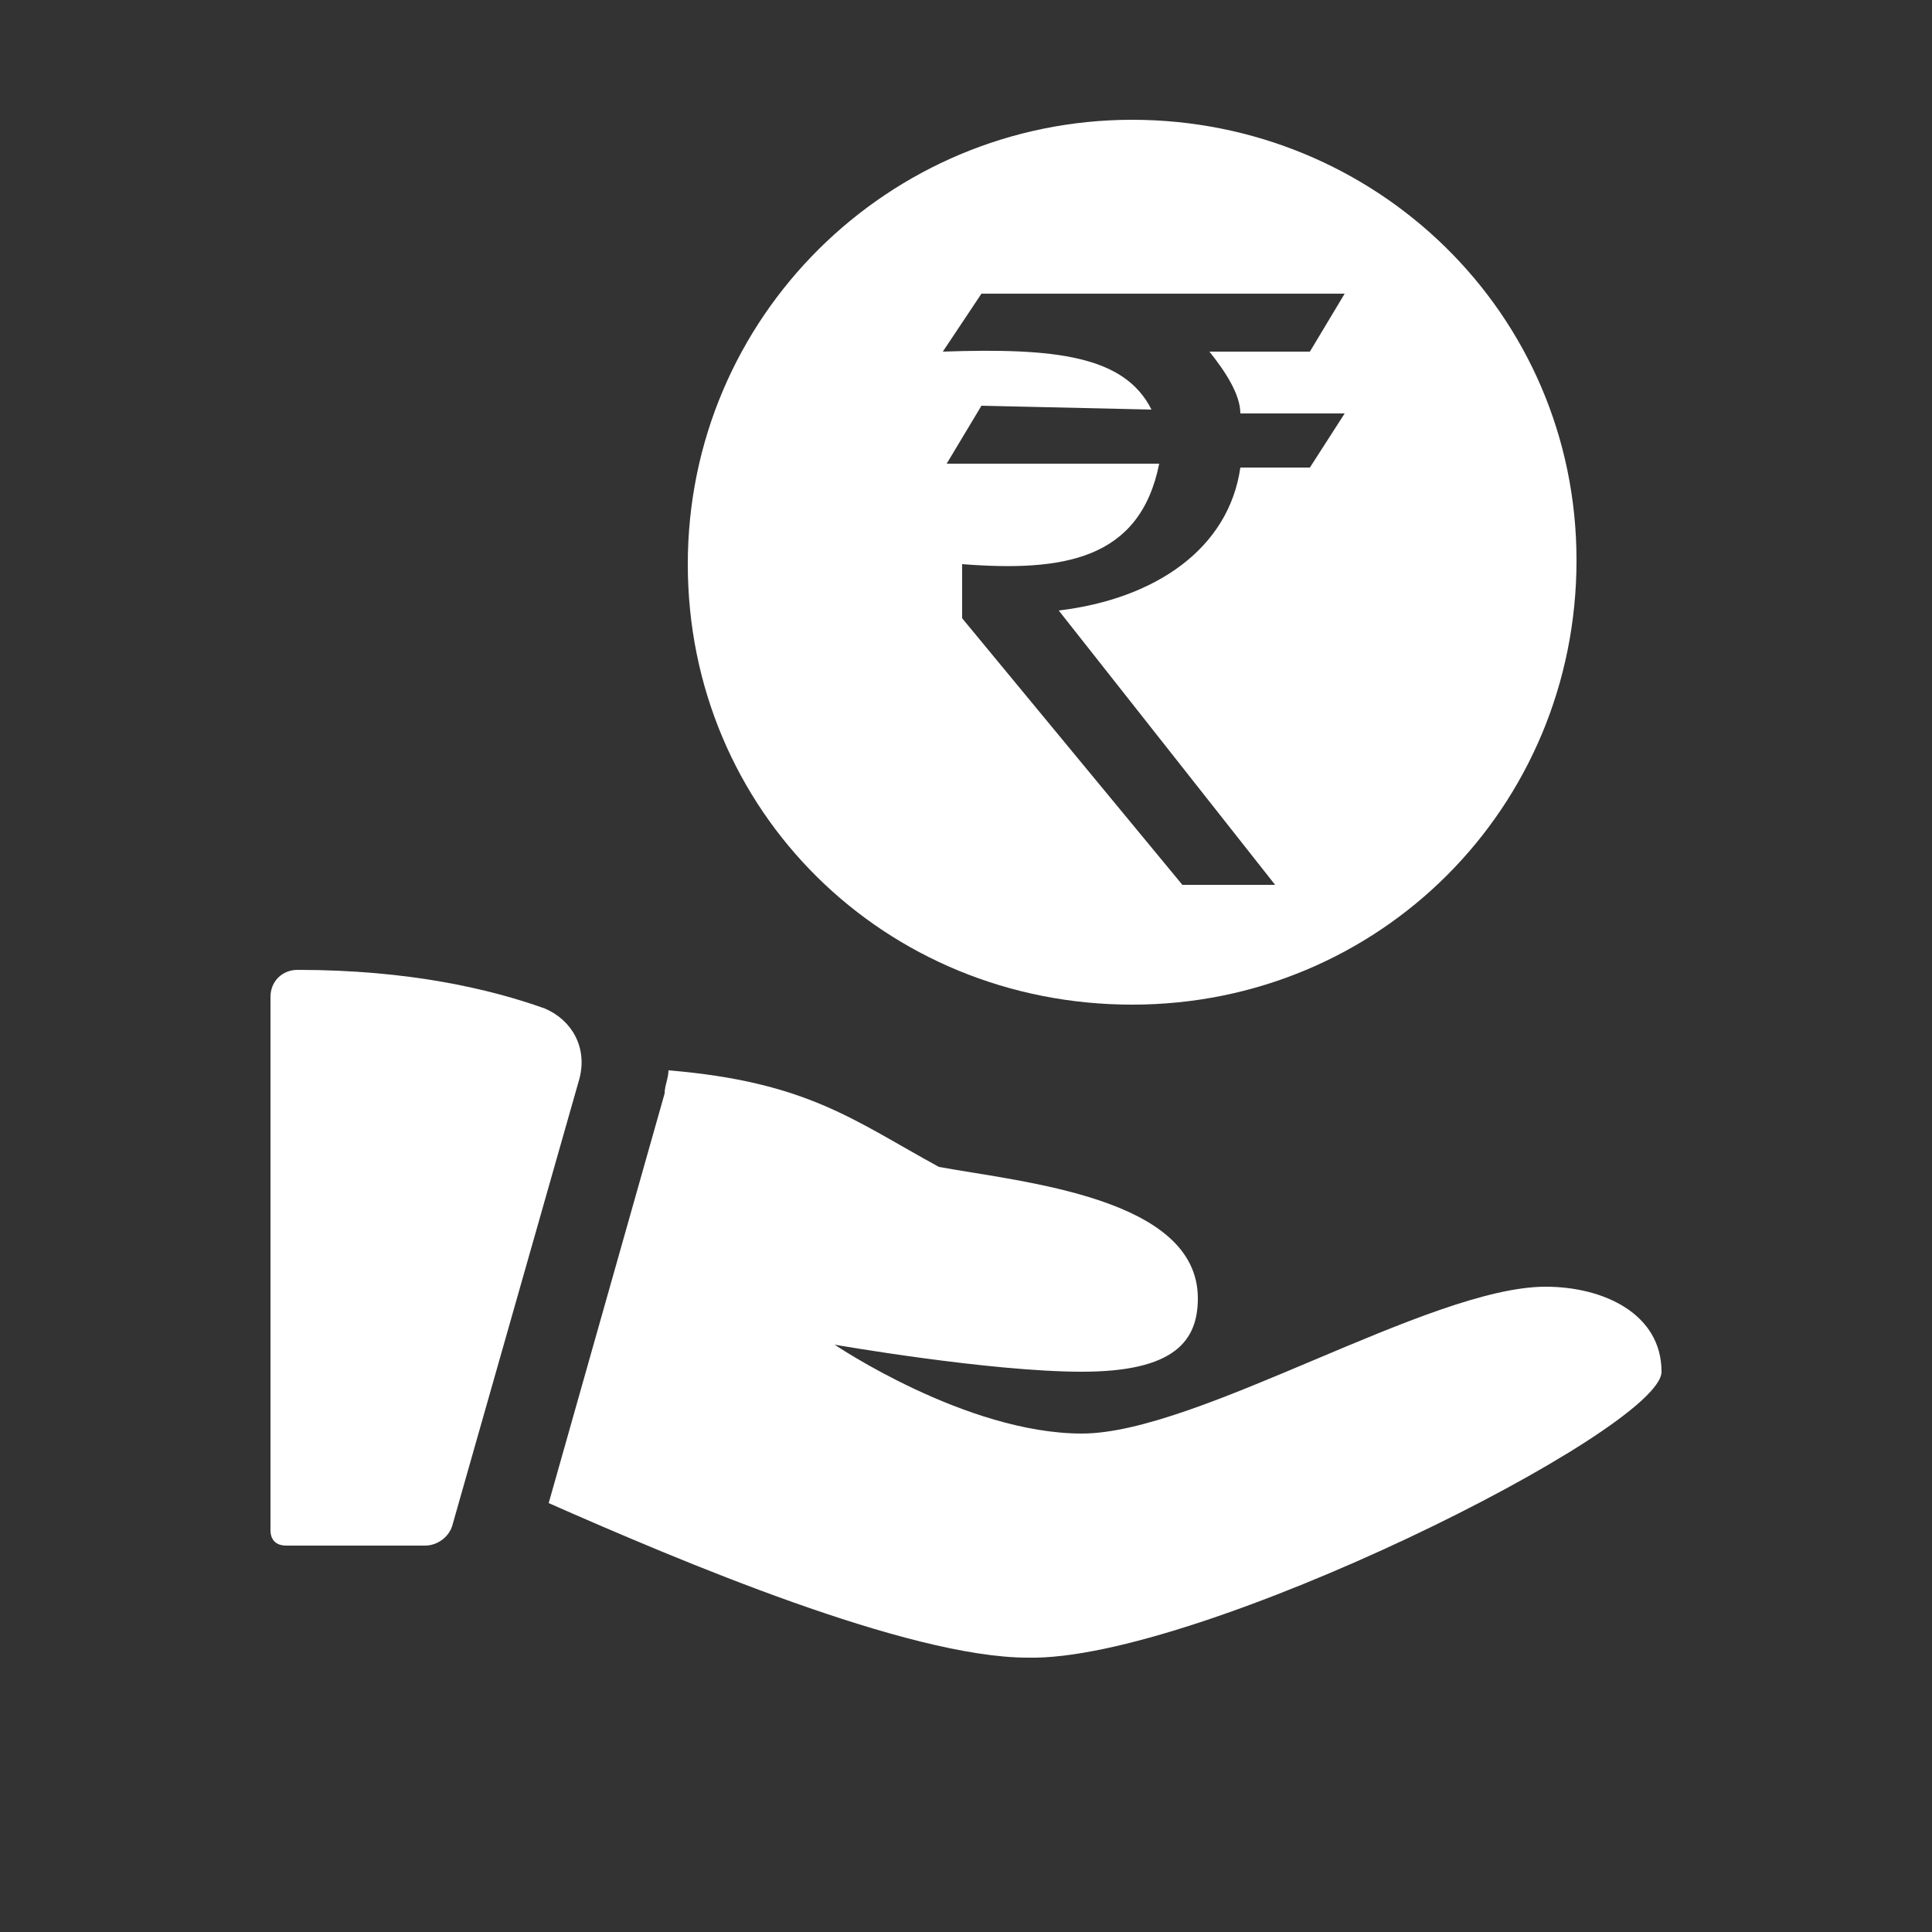
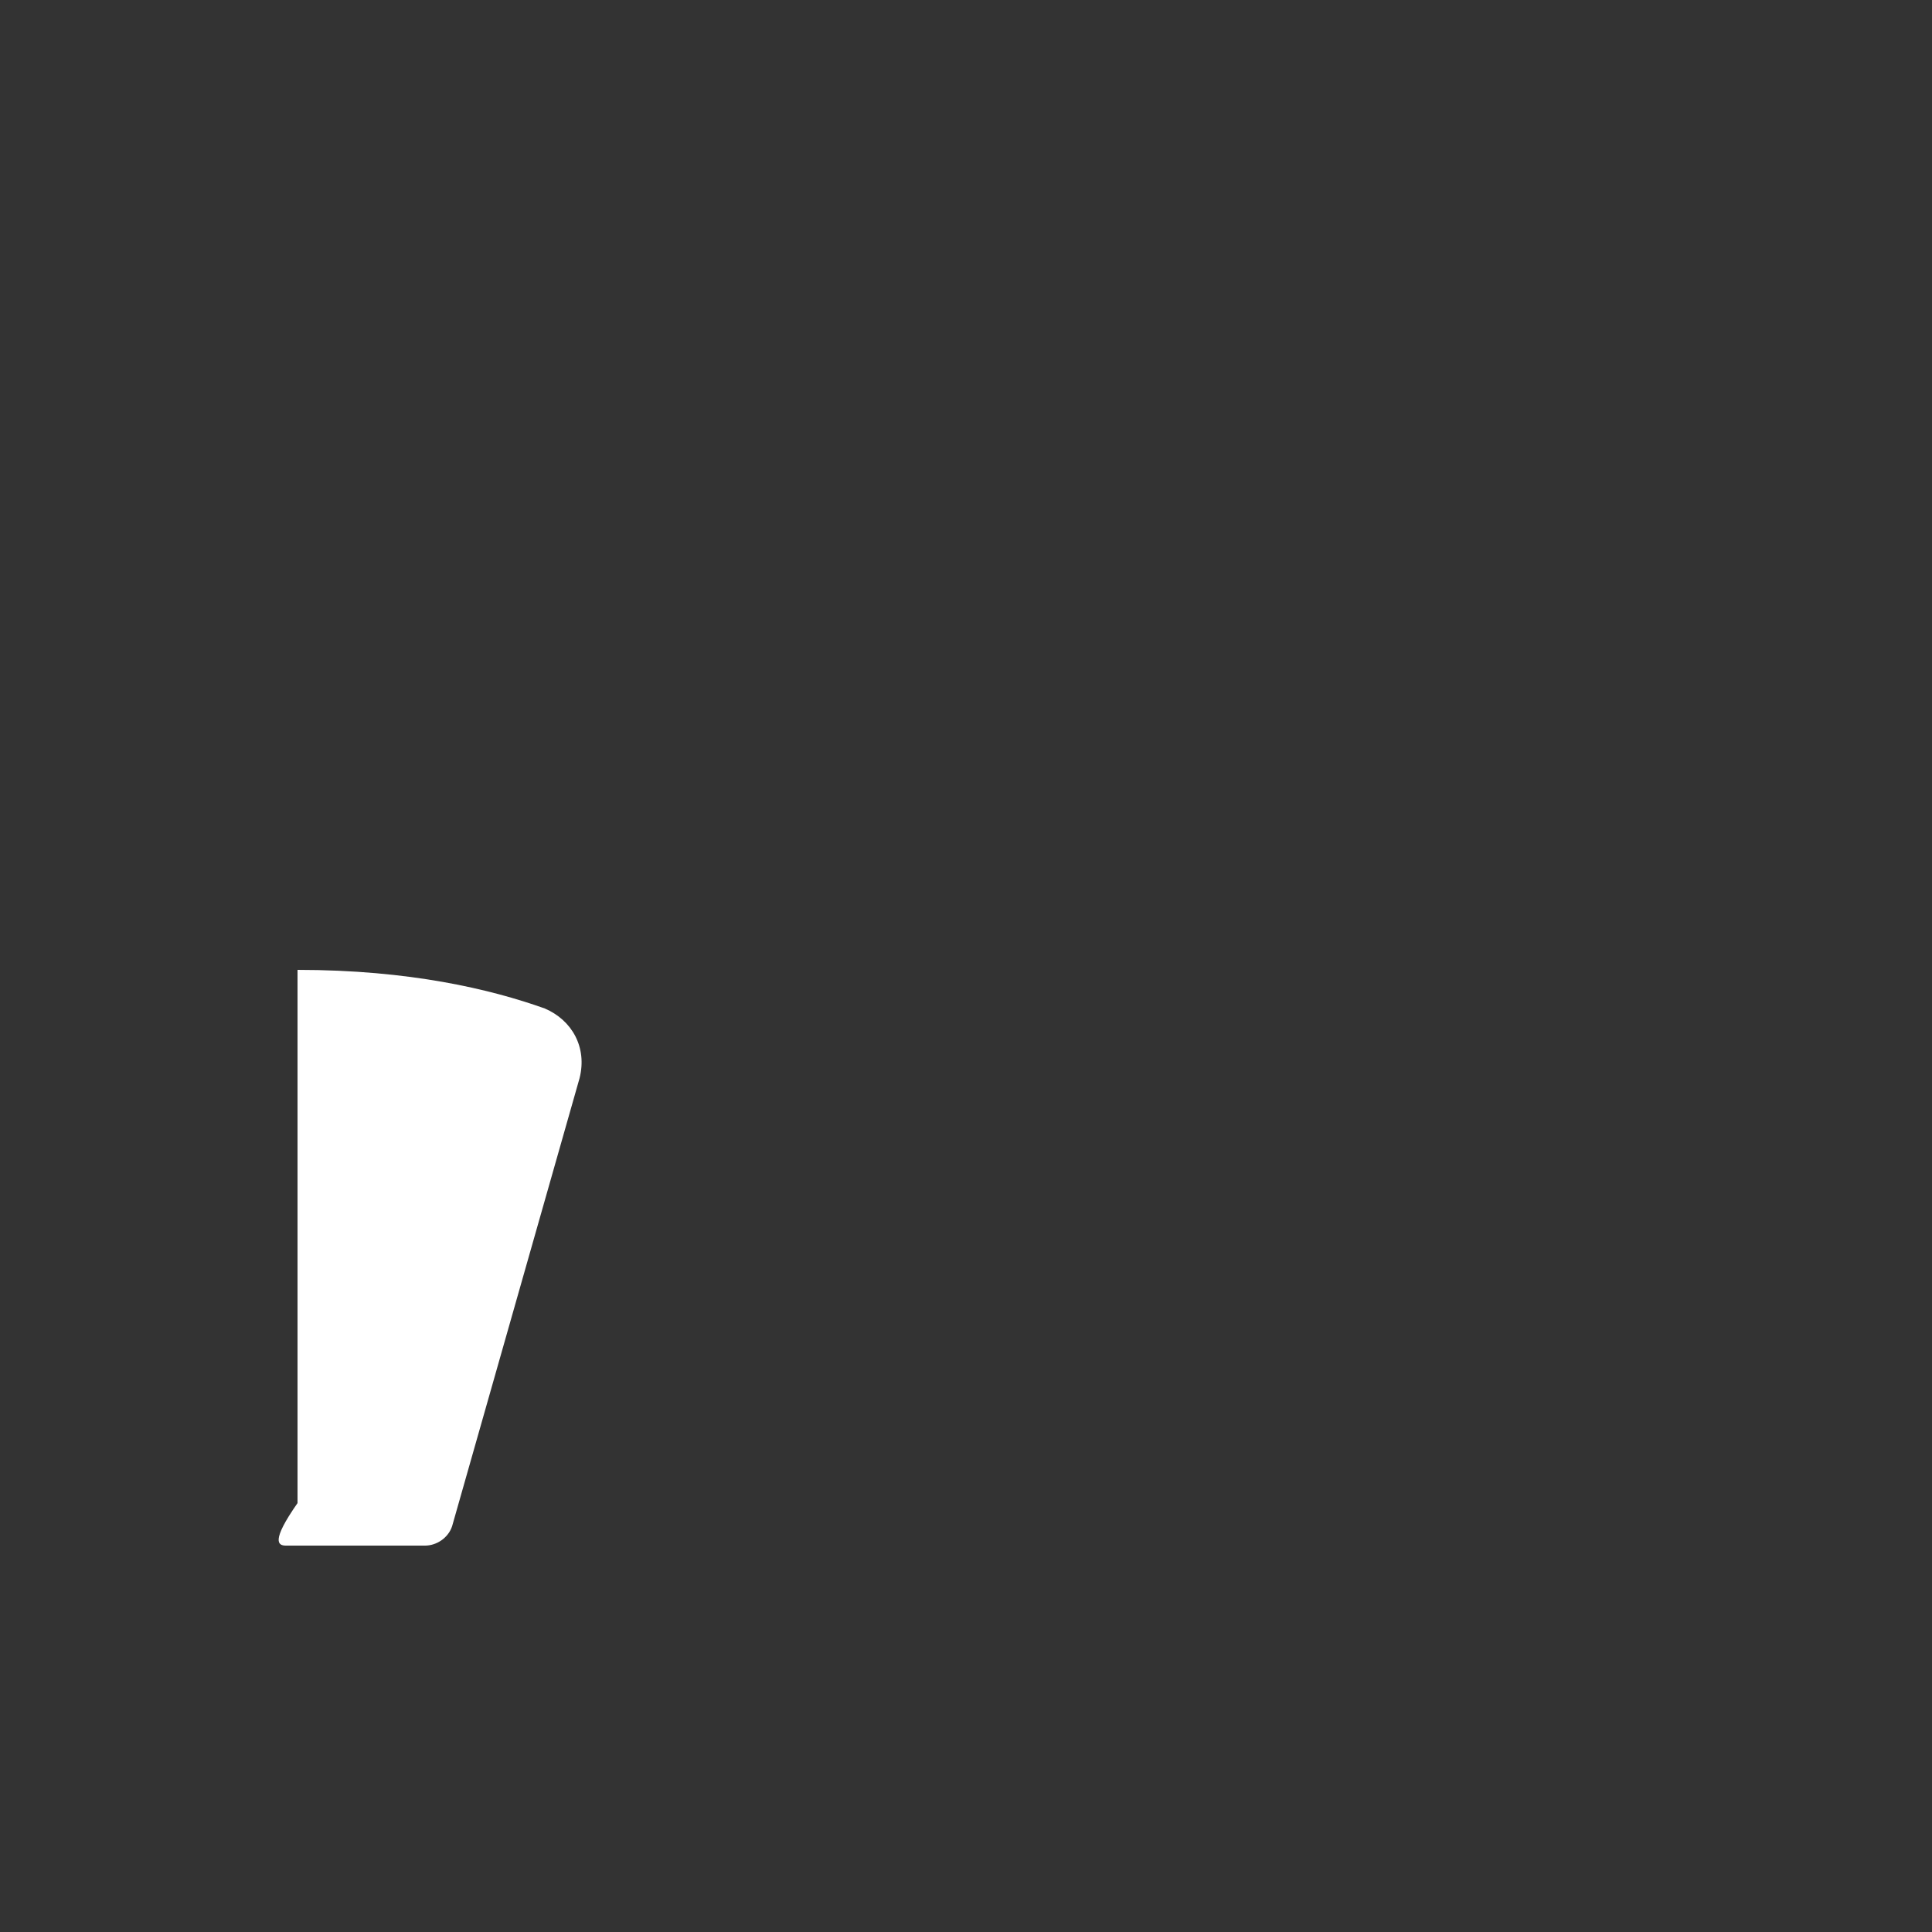
<svg xmlns="http://www.w3.org/2000/svg" version="1.1" id="Layer_1" x="0px" y="0px" viewBox="0 0 50 50" style="enable-background:new 0 0 50 50;" xml:space="preserve">
  <rect x="0" y="0" width="50" height="50" fill="#333333" stroke="none" />
  <style type="text/css">
	.st0{fill:none;}
	.st1{fill:#FFFFFF;}
	.st2{fill-rule:evenodd;clip-rule:evenodd;fill:#FFFFFF;}
</style>
-   <rect class="st0" width="50" height="50" />
-   <path class="st1" d="M7.7,25.1c-0.4,0-0.7,0.3-0.7,0.7v13.8C7,39.9,7.2,40,7.4,40h3.6c0.3,0,0.6-0.2,0.7-0.5L15,27.9  c0.2-0.8-0.2-1.5-0.9-1.8C12.7,25.6,10.6,25.1,7.7,25.1L7.7,25.1z" />
-   <path class="st1" d="M40,33.3c-3,0-9,3.8-12,3.8s-6.4-2.3-6.4-2.3s4,0.7,6.4,0.7s3-0.8,3-1.9c0-2.6-4.5-3-6.7-3.4  c-2.2-1.2-3.4-2.2-7-2.5c0,0.2-0.1,0.4-0.1,0.6l-3,10.6c3.4,1.5,9.3,4,12.4,4C31,43,43,37,43,35.5S41.5,33.3,40,33.3z" />
+   <path class="st1" d="M7.7,25.1v13.8C7,39.9,7.2,40,7.4,40h3.6c0.3,0,0.6-0.2,0.7-0.5L15,27.9  c0.2-0.8-0.2-1.5-0.9-1.8C12.7,25.6,10.6,25.1,7.7,25.1L7.7,25.1z" />
  <g>
-     <path class="st2" d="M29.3,3.1c-6.3,0-11.5,5.1-11.5,11.5S22.9,26,29.3,26s11.5-5.1,11.5-11.5S35.6,3.1,29.3,3.1z M32.1,10.7l2.7,0   l-0.9,1.4l-1.8,0c-0.3,2.1-2.2,3.4-4.7,3.7l5.6,7.1l-2.4,0L24.9,16l0-1.4c2.6,0.2,4.6-0.1,5.1-2.6l-5.5,0l0.9-1.5l4.4,0.1   c-0.7-1.4-2.5-1.6-5.4-1.5l1-1.5l9.4,0l-0.9,1.5h-2.6C31.7,9.6,32.1,10.2,32.1,10.7z" />
-   </g>
+     </g>
</svg>